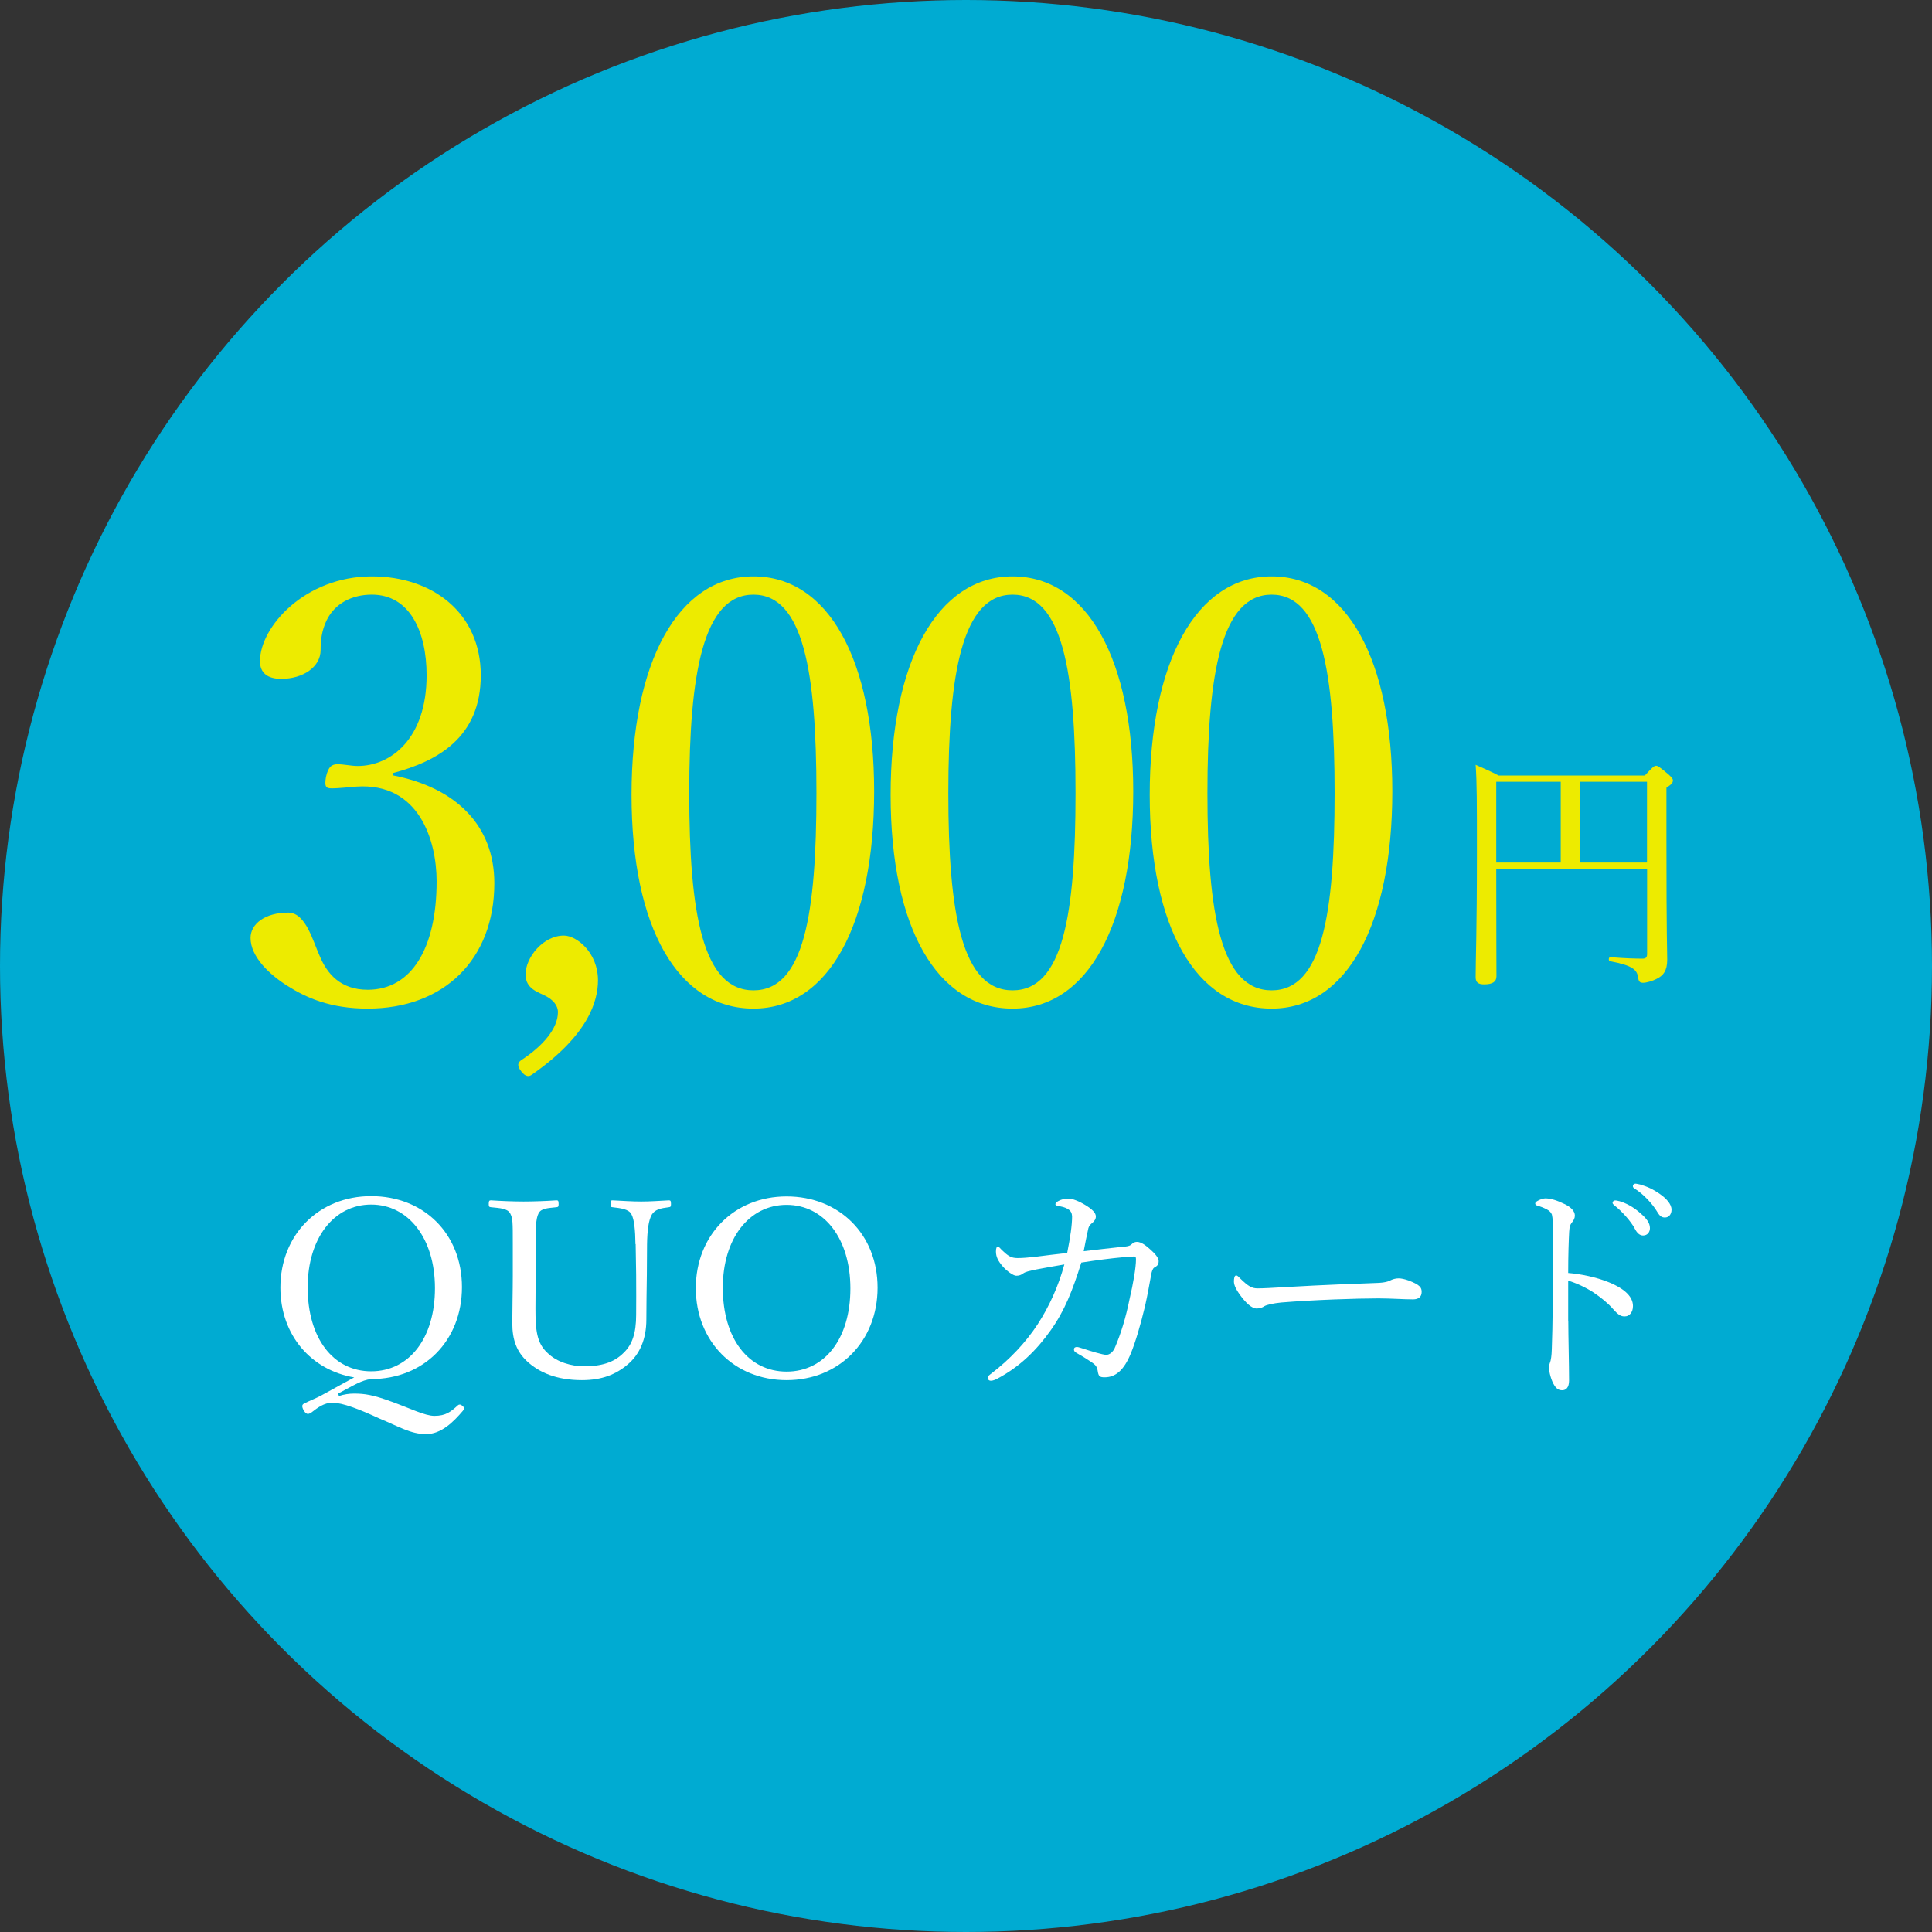
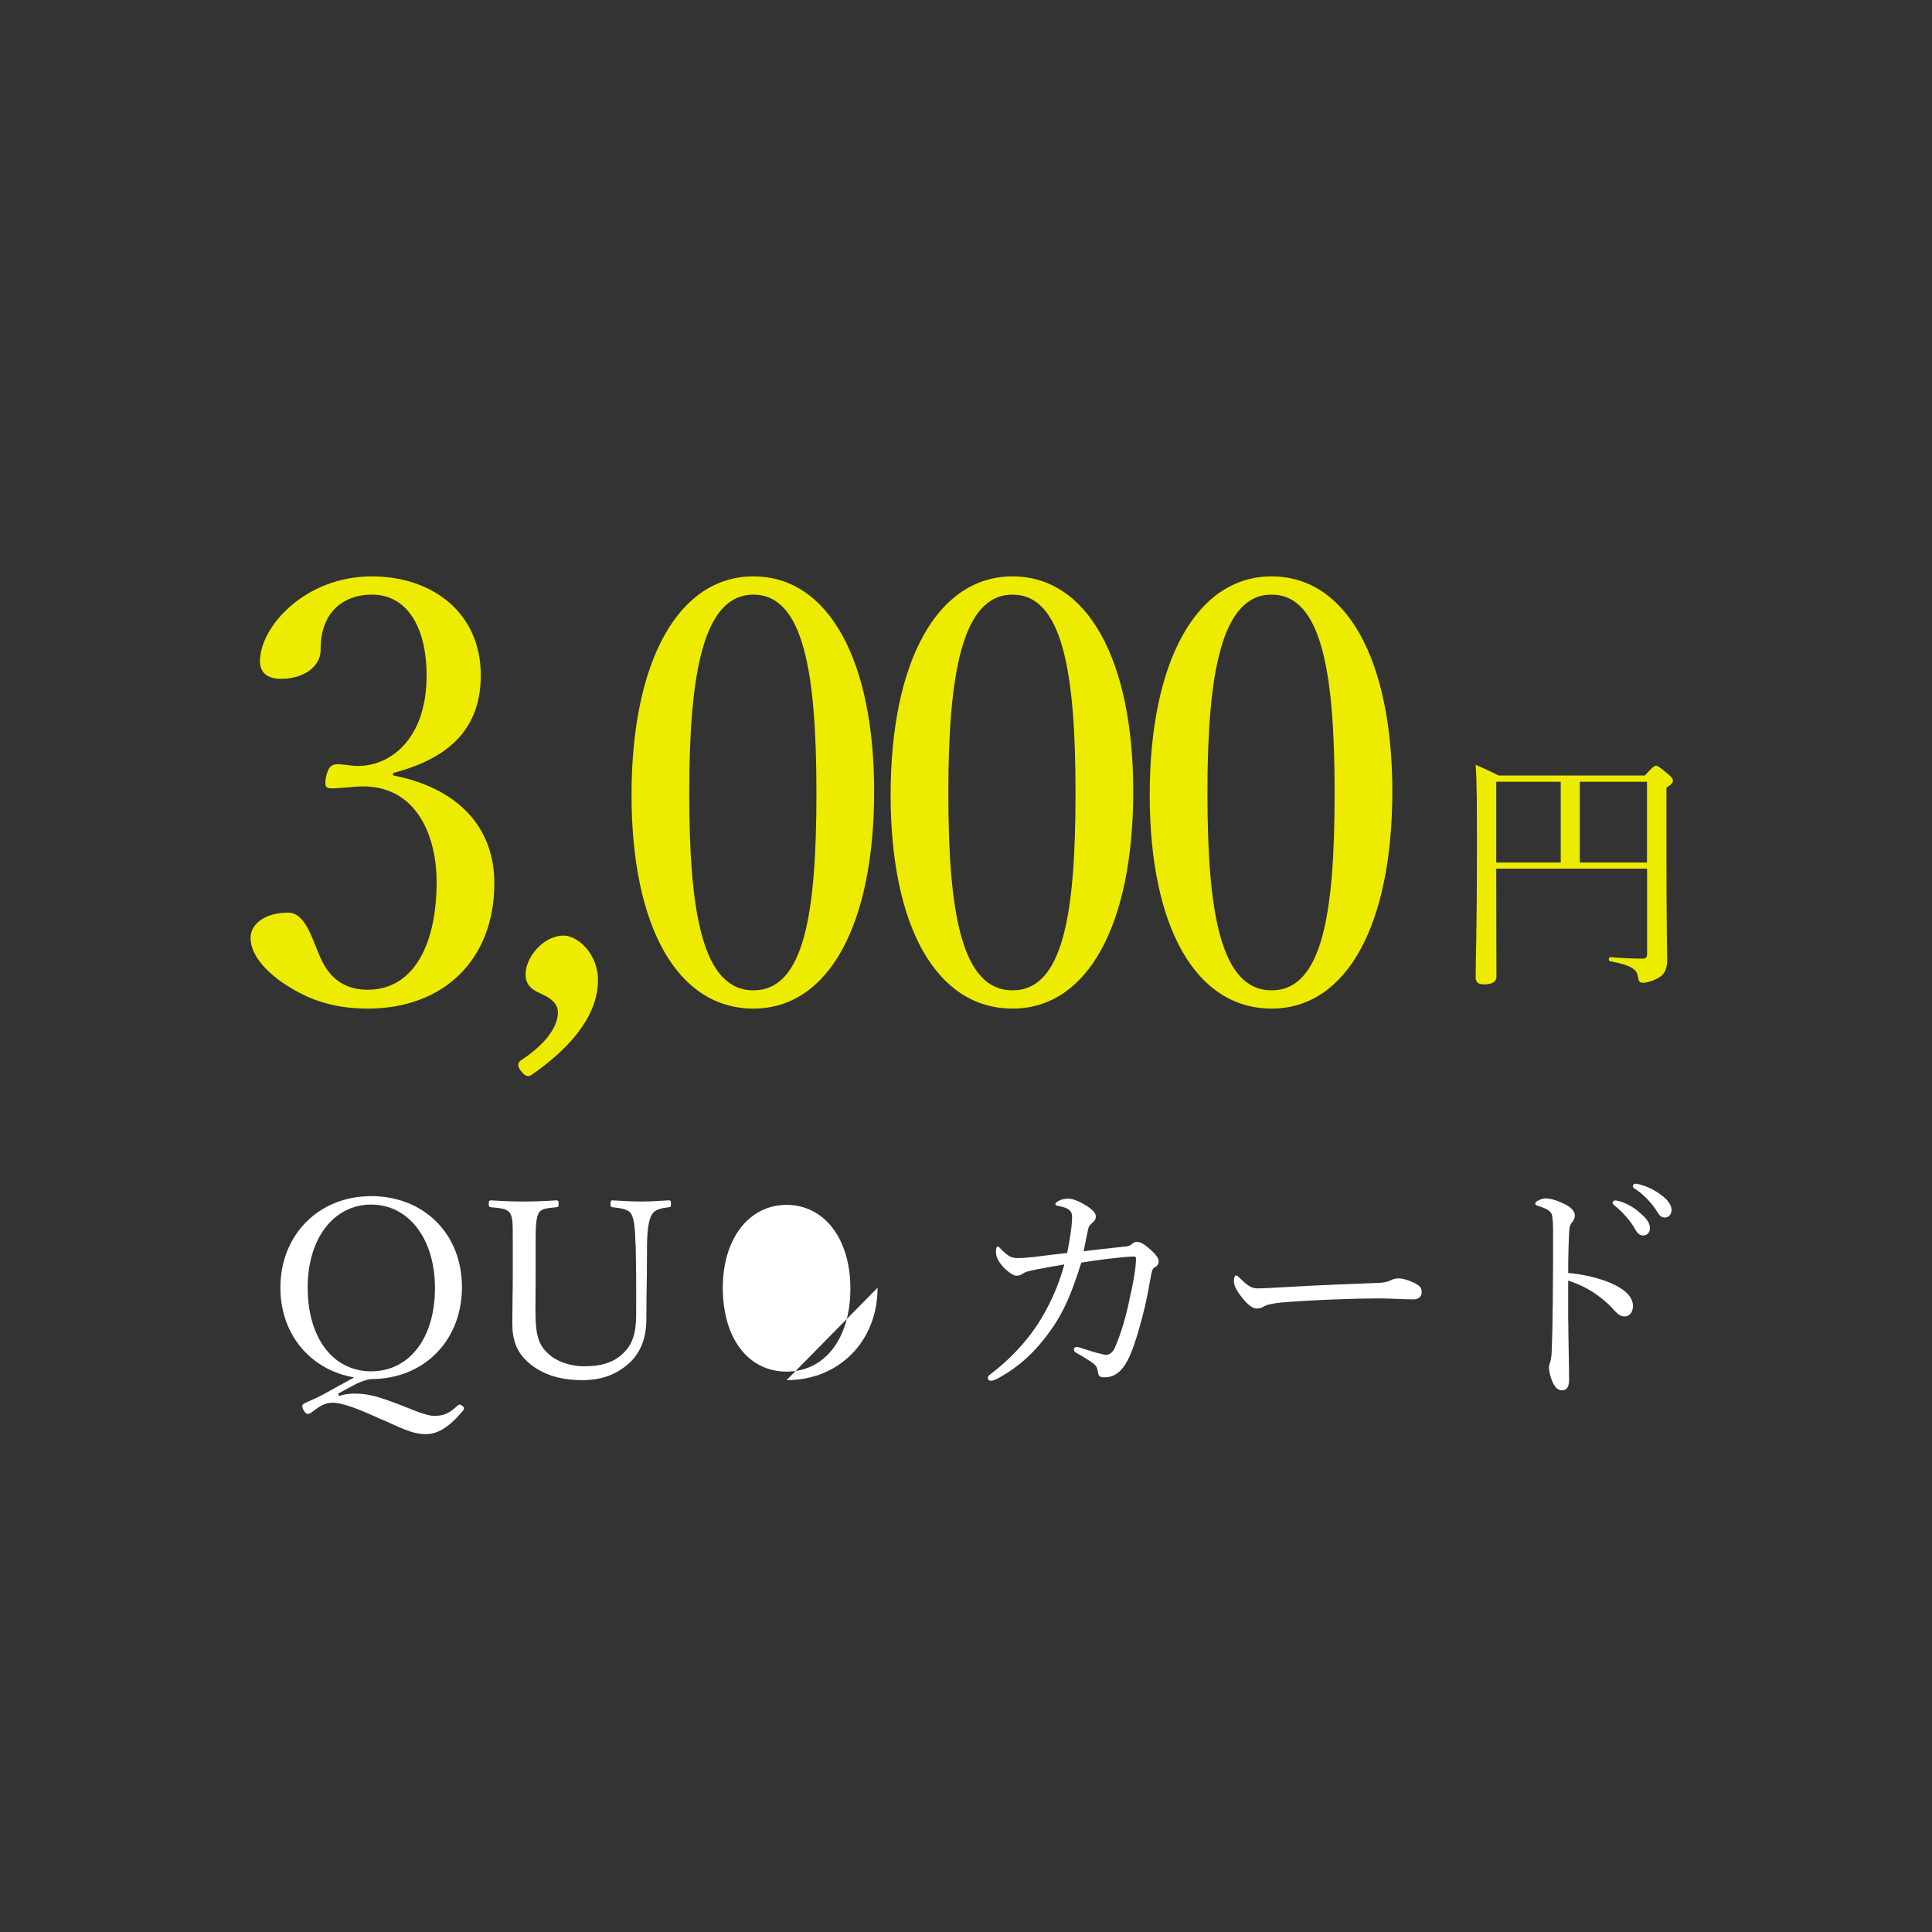
<svg xmlns="http://www.w3.org/2000/svg" id="_レイヤー_2" data-name="レイヤー 2" viewBox="0 0 196.86 196.86">
  <rect x="0" y="0" width="196.86" height="196.86" fill="#333333" stroke="none" />
  <defs>
    <style>
      .cls-1 {
        fill: #fff;
      }

      .cls-1, .cls-2, .cls-3 {
        stroke-width: 0px;
      }

      .cls-2 {
        fill: #edeb00;
      }

      .cls-3 {
        fill: #00abd2;
      }
    </style>
  </defs>
  <g id="_レイヤー_1-2" data-name="レイヤー 1">
    <g>
-       <circle class="cls-3" cx="98.43" cy="98.43" r="98.43" />
      <g>
        <path class="cls-2" d="m40.05,79.01c6.48,1.26,10.32,5.16,10.32,10.98,0,7.8-5.16,12.78-12.9,12.78-3.78,0-6.24-1.08-8.22-2.34-1.8-1.14-3.72-2.94-3.72-4.86,0-1.44,1.5-2.58,3.84-2.58,1.8,0,2.52,2.94,3.24,4.5.72,1.68,2.04,3.36,4.86,3.36,4.44,0,7.02-4.2,7.02-11.04,0-4.2-1.8-10.08-8.16-9.66-.72.06-1.92.18-2.46.18-.6,0-.84-.06-.66-1.14.24-1.08.6-1.32,1.2-1.32s1.38.18,2.04.18c3.36,0,7.02-2.76,7.02-9.24,0-4.5-1.74-8.22-5.58-8.22-2.04,0-3.78.9-4.62,2.64-.48,1.02-.6,1.98-.6,3,0,1.74-1.8,2.94-4.02,2.94-1.38,0-2.16-.6-2.16-1.8,0-3.48,4.56-8.64,11.4-8.64,6.18,0,11.1,3.72,11.1,10.08s-4.44,8.76-8.94,9.96v.24Z" />
        <path class="cls-2" d="m54.21,109.49c-.3.24-.66.24-1.08-.3-.48-.6-.36-.9-.06-1.14,2.22-1.44,3.78-3.24,3.78-4.92,0-.72-.54-1.26-1.2-1.62-.78-.42-2.1-.72-2.1-2.22,0-1.74,1.8-3.96,3.9-3.96,1.32,0,3.48,1.74,3.48,4.56,0,2.1-.96,5.58-6.72,9.6Z" />
        <path class="cls-2" d="m89.07,80.63c0,13.56-4.62,22.14-12.3,22.14s-12.42-8.22-12.42-21.78,4.74-22.26,12.42-22.26,12.3,8.58,12.3,21.9Zm-18.84.18c0,12.3,1.38,20.1,6.54,20.1s6.42-7.8,6.42-20.1-1.32-20.22-6.42-20.22-6.54,7.98-6.54,20.22Z" />
        <path class="cls-2" d="m115.47,80.63c0,13.56-4.62,22.14-12.3,22.14s-12.42-8.22-12.42-21.78,4.74-22.26,12.42-22.26,12.3,8.58,12.3,21.9Zm-18.84.18c0,12.3,1.38,20.1,6.54,20.1s6.42-7.8,6.42-20.1-1.32-20.22-6.42-20.22-6.54,7.98-6.54,20.22Z" />
        <path class="cls-2" d="m141.87,80.63c0,13.56-4.62,22.14-12.3,22.14s-12.42-8.22-12.42-21.78,4.74-22.26,12.42-22.26,12.3,8.58,12.3,21.9Zm-18.84.18c0,12.3,1.38,20.1,6.54,20.1s6.42-7.8,6.42-20.1-1.32-20.22-6.42-20.22-6.54,7.98-6.54,20.22Z" />
      </g>
      <g>
        <path class="cls-1" d="m34.52,142.25c.55-.18,1.07-.25,1.55-.25,1.07,0,1.92.12,3.82.82,1.87.67,3.4,1.45,4.37,1.45,1.17,0,1.67-.42,2.37-1.05.07-.07.12-.1.23-.1.07,0,.15.03.27.15.1.07.15.15.15.22,0,.1-.05.18-.12.27-.95,1.12-2.2,2.37-3.75,2.37s-2.77-.77-4.77-1.6c-2-.92-3.72-1.6-4.77-1.6-.85,0-1.5.5-2.17,1.02-.1.05-.2.12-.33.12s-.27-.1-.42-.35c-.1-.18-.15-.32-.15-.45,0-.1.05-.18.17-.25.48-.25,1.3-.57,1.75-.82l3.37-1.85c-4.32-.72-7.52-4.25-7.52-9.15,0-5.37,3.9-9.32,9.25-9.32s9.25,3.82,9.25,9.27-3.87,9.37-9.25,9.37c-.95.1-1.75.62-3.35,1.47l.05.23Zm-3.17-11.07c0,5.17,2.6,8.55,6.47,8.55s6.5-3.37,6.5-8.47-2.72-8.52-6.5-8.52-6.47,3.4-6.47,8.45Z" />
        <path class="cls-1" d="m64.75,126.78c-.02-1.42-.12-2.55-.42-3.07-.27-.5-1.05-.6-1.92-.7-.18-.02-.2-.05-.2-.32,0-.32.02-.38.2-.38,1,.05,2.02.12,2.92.12s1.9-.07,2.82-.12c.17,0,.22.05.22.38,0,.27-.05.3-.22.32-.82.1-1.4.23-1.72.73-.35.57-.48,1.67-.5,3.05l-.02,3.1c-.02,1.57-.05,3.12-.05,4.57,0,1.95-.65,3.52-1.9,4.57-1.2,1.02-2.62,1.6-4.67,1.6-2.55,0-4.37-.77-5.62-1.95-1.02-.97-1.47-2.15-1.47-3.85,0-1.47.05-3.22.05-4.85v-3.2c0-2.32,0-2.62-.27-3.15-.3-.5-1-.52-1.95-.62-.18-.02-.23-.05-.23-.32,0-.32.05-.38.23-.38,1.02.07,2.32.12,3.32.12,1.05,0,2.35-.05,3.35-.12.17,0,.22.05.22.38,0,.27-.05.3-.22.32-.88.1-1.55.1-1.82.62-.3.55-.3,1.65-.3,3.15v3.25c0,1.07-.02,2.22-.02,3.3,0,2.17.12,3.52,1.22,4.52.97.97,2.5,1.37,3.72,1.37,1.7,0,3.05-.35,4.07-1.4.85-.82,1.25-1.97,1.25-3.85,0-1.22.02-2.47,0-4.1l-.05-3.1Z" />
-         <path class="cls-1" d="m89.42,131.21c0,5.45-3.92,9.42-9.27,9.42s-9.25-3.97-9.25-9.37,3.9-9.35,9.25-9.35,9.27,3.85,9.27,9.3Zm-15.77,0c0,5.2,2.62,8.55,6.5,8.55s6.5-3.35,6.5-8.47-2.7-8.52-6.5-8.52-6.5,3.4-6.5,8.45Z" />
+         <path class="cls-1" d="m89.42,131.21c0,5.45-3.92,9.42-9.27,9.42Zm-15.77,0c0,5.2,2.62,8.55,6.5,8.55s6.5-3.35,6.5-8.47-2.7-8.52-6.5-8.52-6.5,3.4-6.5,8.45Z" />
        <path class="cls-1" d="m114.57,127.03c.45-.05.6-.12.7-.22.17-.15.32-.27.57-.27.45,0,.92.37,1.4.8.42.37.82.82.82,1.15,0,.35-.12.5-.45.67-.15.1-.25.35-.32.77-.17.92-.35,1.97-.62,3.17-.47,1.95-.97,3.65-1.45,4.82-.7,1.7-1.55,2.42-2.67,2.42-.5,0-.62-.1-.7-.65-.07-.47-.27-.65-.67-.92-.55-.37-.97-.62-1.5-.92-.2-.1-.25-.23-.25-.35,0-.17.12-.25.3-.25.15,0,.38.1.58.15.85.28,2.05.65,2.42.65.3,0,.7-.25.92-.85.55-1.3,1.05-2.87,1.45-4.85.37-1.57.65-3.2.65-4.02,0-.25-.05-.3-.17-.3-.25,0-.65.02-1.1.07-1.3.12-2.72.3-4.3.55-.92,2.92-1.7,4.9-3.12,6.9-1.47,2.07-3.17,3.72-5.42,4.92-.22.12-.47.22-.67.22s-.32-.12-.32-.3.15-.27.38-.45c1.85-1.42,3.47-3.12,4.7-5,1.2-1.85,2.12-3.9,2.72-6.1-.85.15-1.9.32-2.8.5-.82.17-1.17.25-1.4.42-.2.15-.4.23-.7.23s-.98-.48-1.42-1c-.42-.5-.65-.92-.65-1.47,0-.35.08-.5.2-.5.1,0,.17.12.42.37.6.57.92.8,1.57.8.55,0,1.07-.05,1.75-.12,1.12-.15,2.27-.28,3.32-.4.32-1.62.5-2.82.5-3.75-.03-.35-.12-.47-.28-.62-.17-.15-.47-.3-1.02-.4-.25-.05-.4-.07-.4-.2,0-.1.1-.22.3-.32.32-.18.67-.25,1.05-.25s1.07.27,1.72.67,1.05.77,1.05,1.15c0,.3-.18.5-.38.67-.17.15-.3.25-.38.52-.17.75-.3,1.42-.48,2.35,1.48-.17,2.7-.32,4.15-.47Z" />
        <path class="cls-1" d="m128.05,133.33c-.5,0-1.1-.55-1.75-1.45-.32-.45-.57-.92-.57-1.3,0-.32.05-.62.23-.62.12,0,.22.12.4.3.87.85,1.22,1.02,1.8,1.02.52,0,1.47-.05,3.17-.15,3.4-.2,6.77-.32,8.9-.4.85-.02,1.25-.15,1.52-.3.2-.1.5-.17.77-.17.25,0,.6.07,1.02.22,1.17.45,1.32.72,1.32,1.17,0,.5-.33.75-.88.75-.95,0-2.3-.1-3.52-.1-2.22,0-6.65.15-9.92.42-.8.08-1.47.23-1.72.38-.17.12-.42.23-.77.23Z" />
        <path class="cls-1" d="m159.8,134.61c0,1.45.08,4.45.08,6.05,0,.75-.33,1-.7,1-.3,0-.55-.1-.8-.5-.3-.45-.55-1.35-.55-1.85,0-.22.12-.47.17-.67.02-.12.1-.4.12-1.17.05-1.35.07-2.42.1-4.77.03-2.42.03-4.72.03-7.02,0-.82-.03-1.57-.12-1.92-.08-.2-.23-.38-.5-.52-.38-.2-.67-.3-.95-.38-.17-.05-.25-.12-.25-.23s.12-.2.25-.27c.2-.12.55-.25.77-.25.57,0,1.2.2,2.02.6.6.3,1,.7,1,1.15,0,.27-.12.5-.35.77-.12.18-.2.35-.23.88-.05.95-.1,2.4-.1,4.2,1.25.1,2.85.42,4.15.95,1.75.72,2.45,1.55,2.45,2.42,0,.67-.4,1.05-.8,1.05-.42.03-.7-.15-1.25-.77-.52-.6-1.22-1.15-1.95-1.65-.85-.55-1.77-.97-2.6-1.22v4.15Zm5.2-12.22c.67.2,1.42.57,2.17,1.25.6.52.95.97.95,1.5,0,.4-.25.75-.7.75-.33,0-.6-.23-.83-.67-.38-.75-1.37-1.85-2.1-2.4-.1-.08-.18-.18-.18-.25,0-.12.1-.25.27-.25.15,0,.33.05.4.07Zm2.17-1.67c.67.18,1.3.47,2,.97.6.42,1.15,1,1.15,1.57,0,.5-.3.8-.67.8-.32,0-.52-.12-.8-.6-.45-.77-1.45-1.85-2.3-2.35-.1-.05-.17-.15-.17-.25,0-.12.1-.25.25-.25.12,0,.32.05.55.1Z" />
      </g>
      <path class="cls-2" d="m152.46,88.53c0,6.85.02,9.12.02,10.95,0,.56-.41.82-1.25.82-.61,0-.87-.2-.87-.74,0-1.78.13-4.59.13-12.71,0-5.07,0-7.08-.13-8.92.94.43,1.38.59,2.34,1.09h14.9c.84-.92.97-.99,1.15-.99.15,0,.31.08,1.25.87.36.33.46.46.46.61,0,.23-.1.38-.66.76v5.02c0,10.75.08,11.39.08,12.51s-.41,1.63-1.12,1.96c-.33.18-.99.38-1.33.38-.38,0-.46-.15-.53-.59-.1-.71-.51-1.17-2.85-1.61-.18-.02-.15-.43.03-.41,1.6.13,2.55.15,3.29.15.33,0,.46-.13.46-.48v-8.69h-15.36Zm0-8.87v8.23h6.57v-8.23h-6.57Zm8.51,8.23h6.85v-8.23h-6.85v8.23Z" />
    </g>
  </g>
</svg>